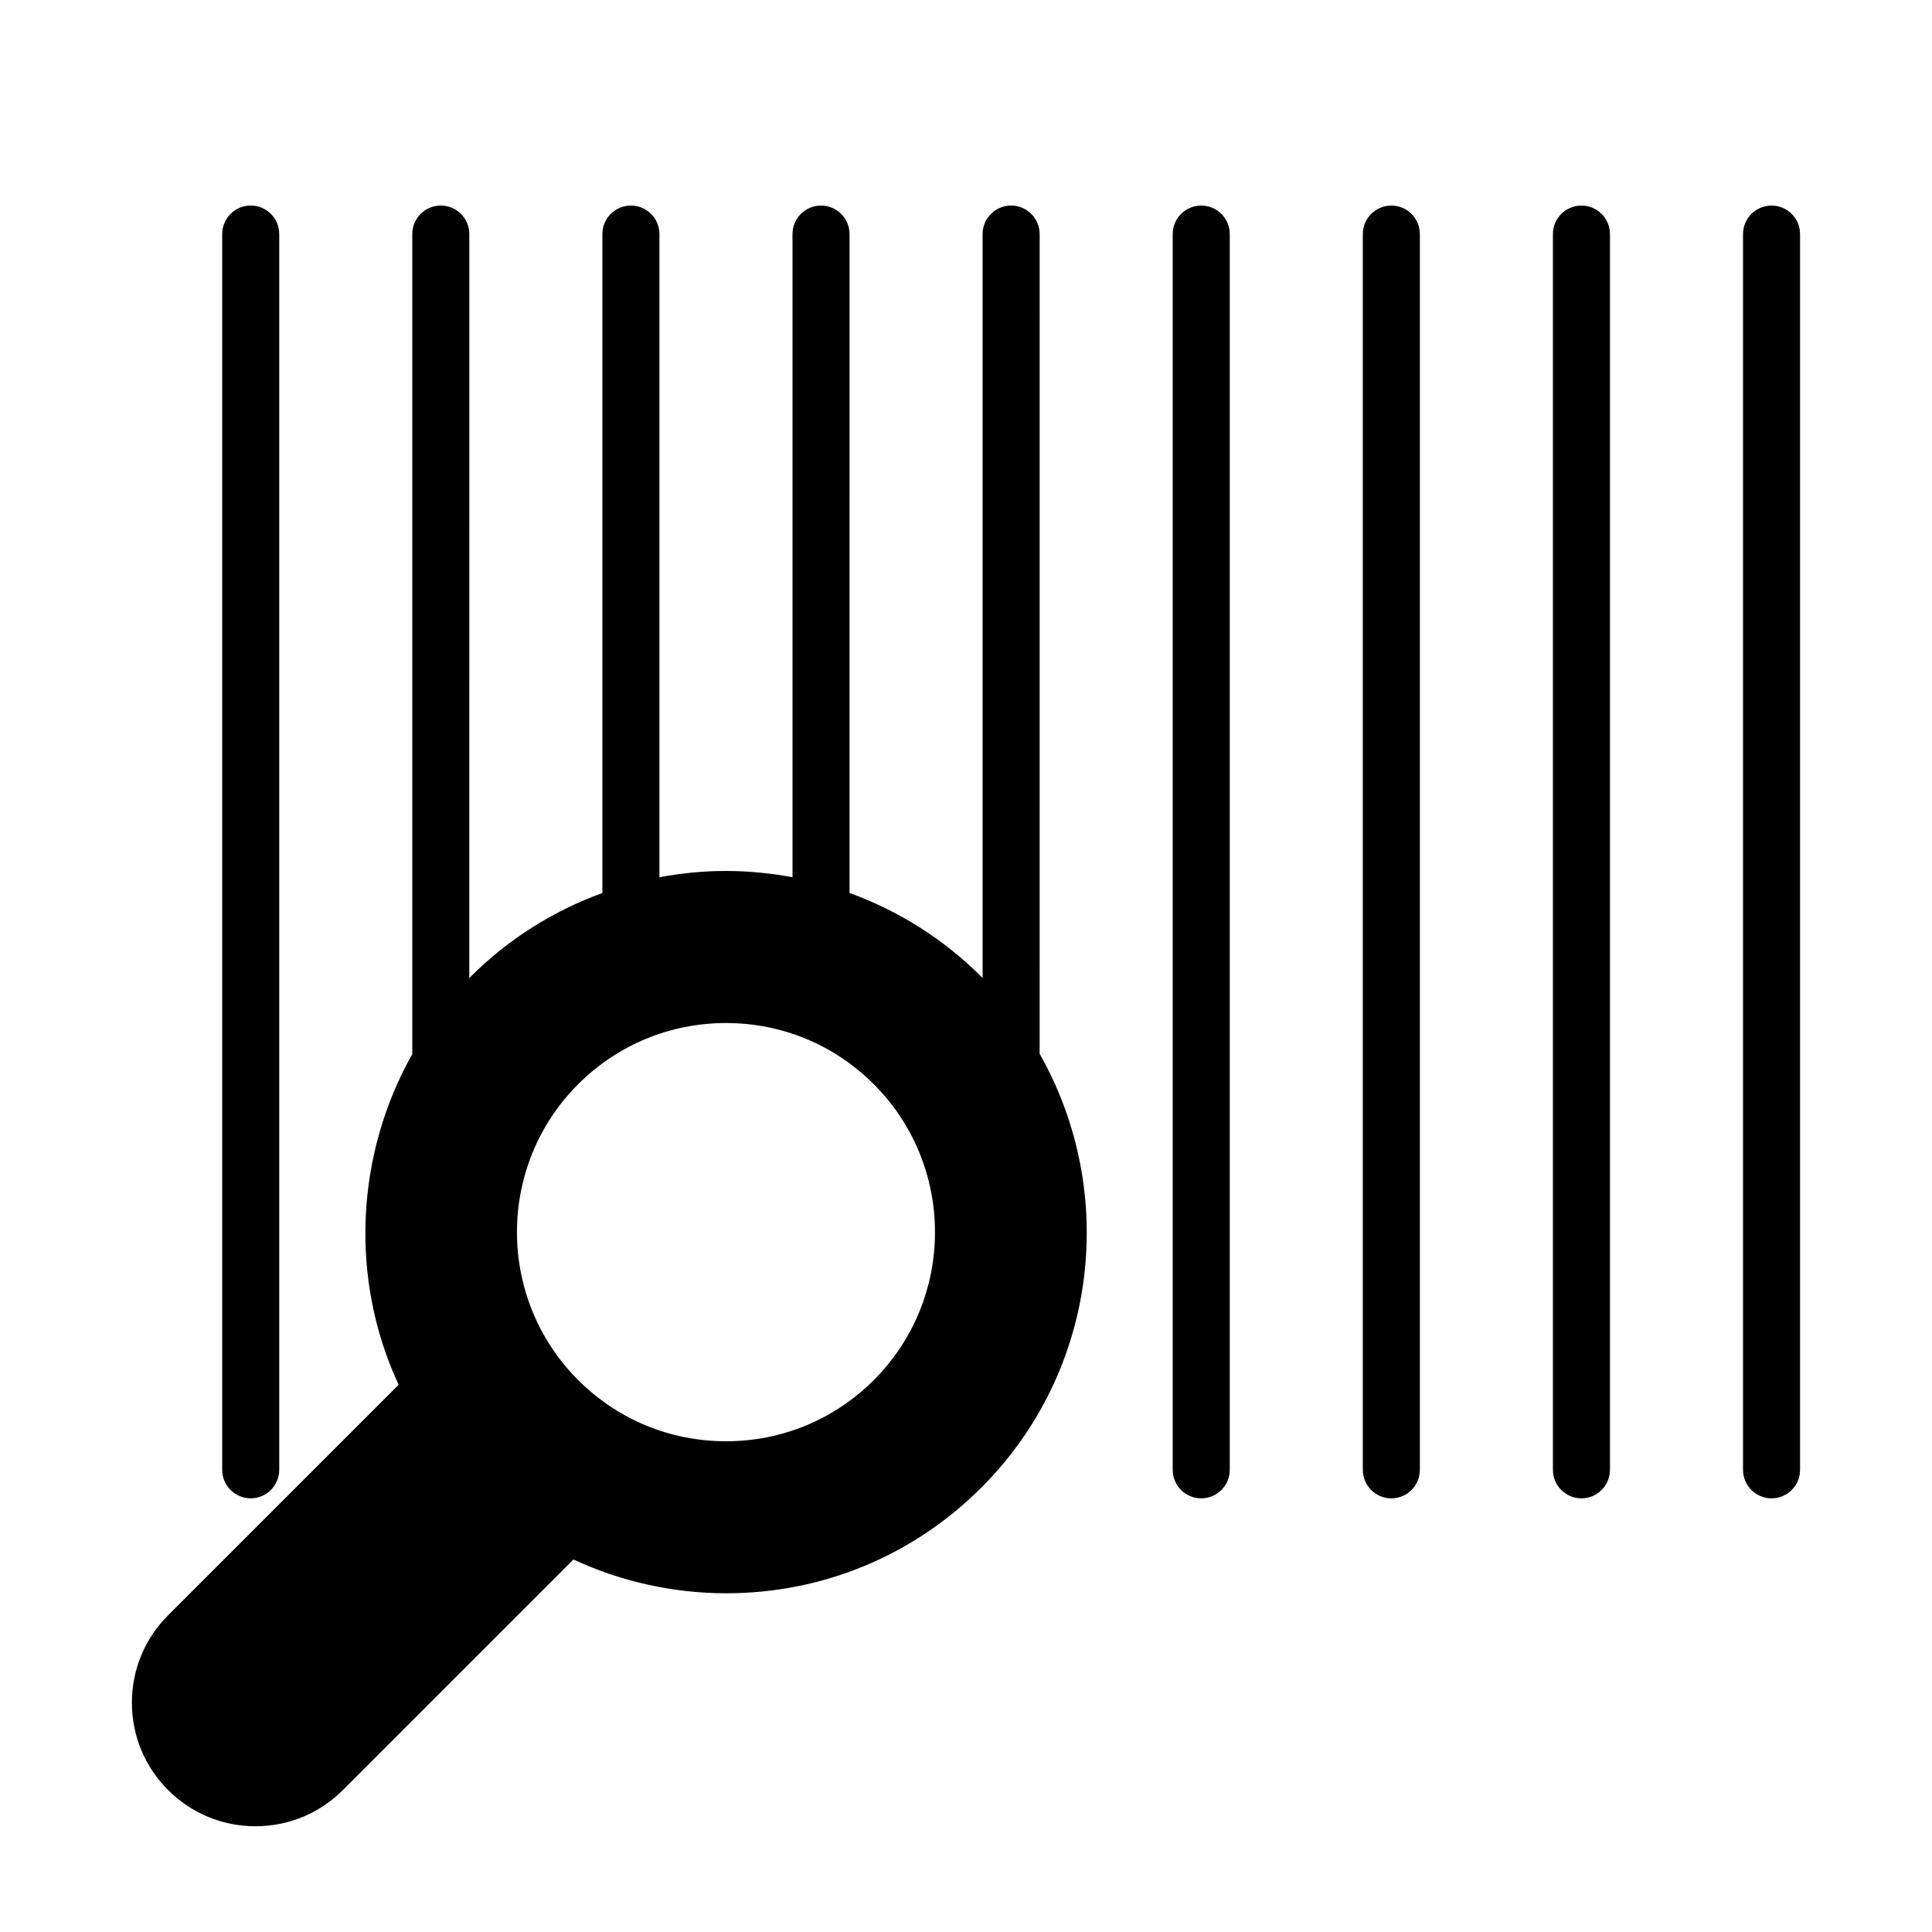
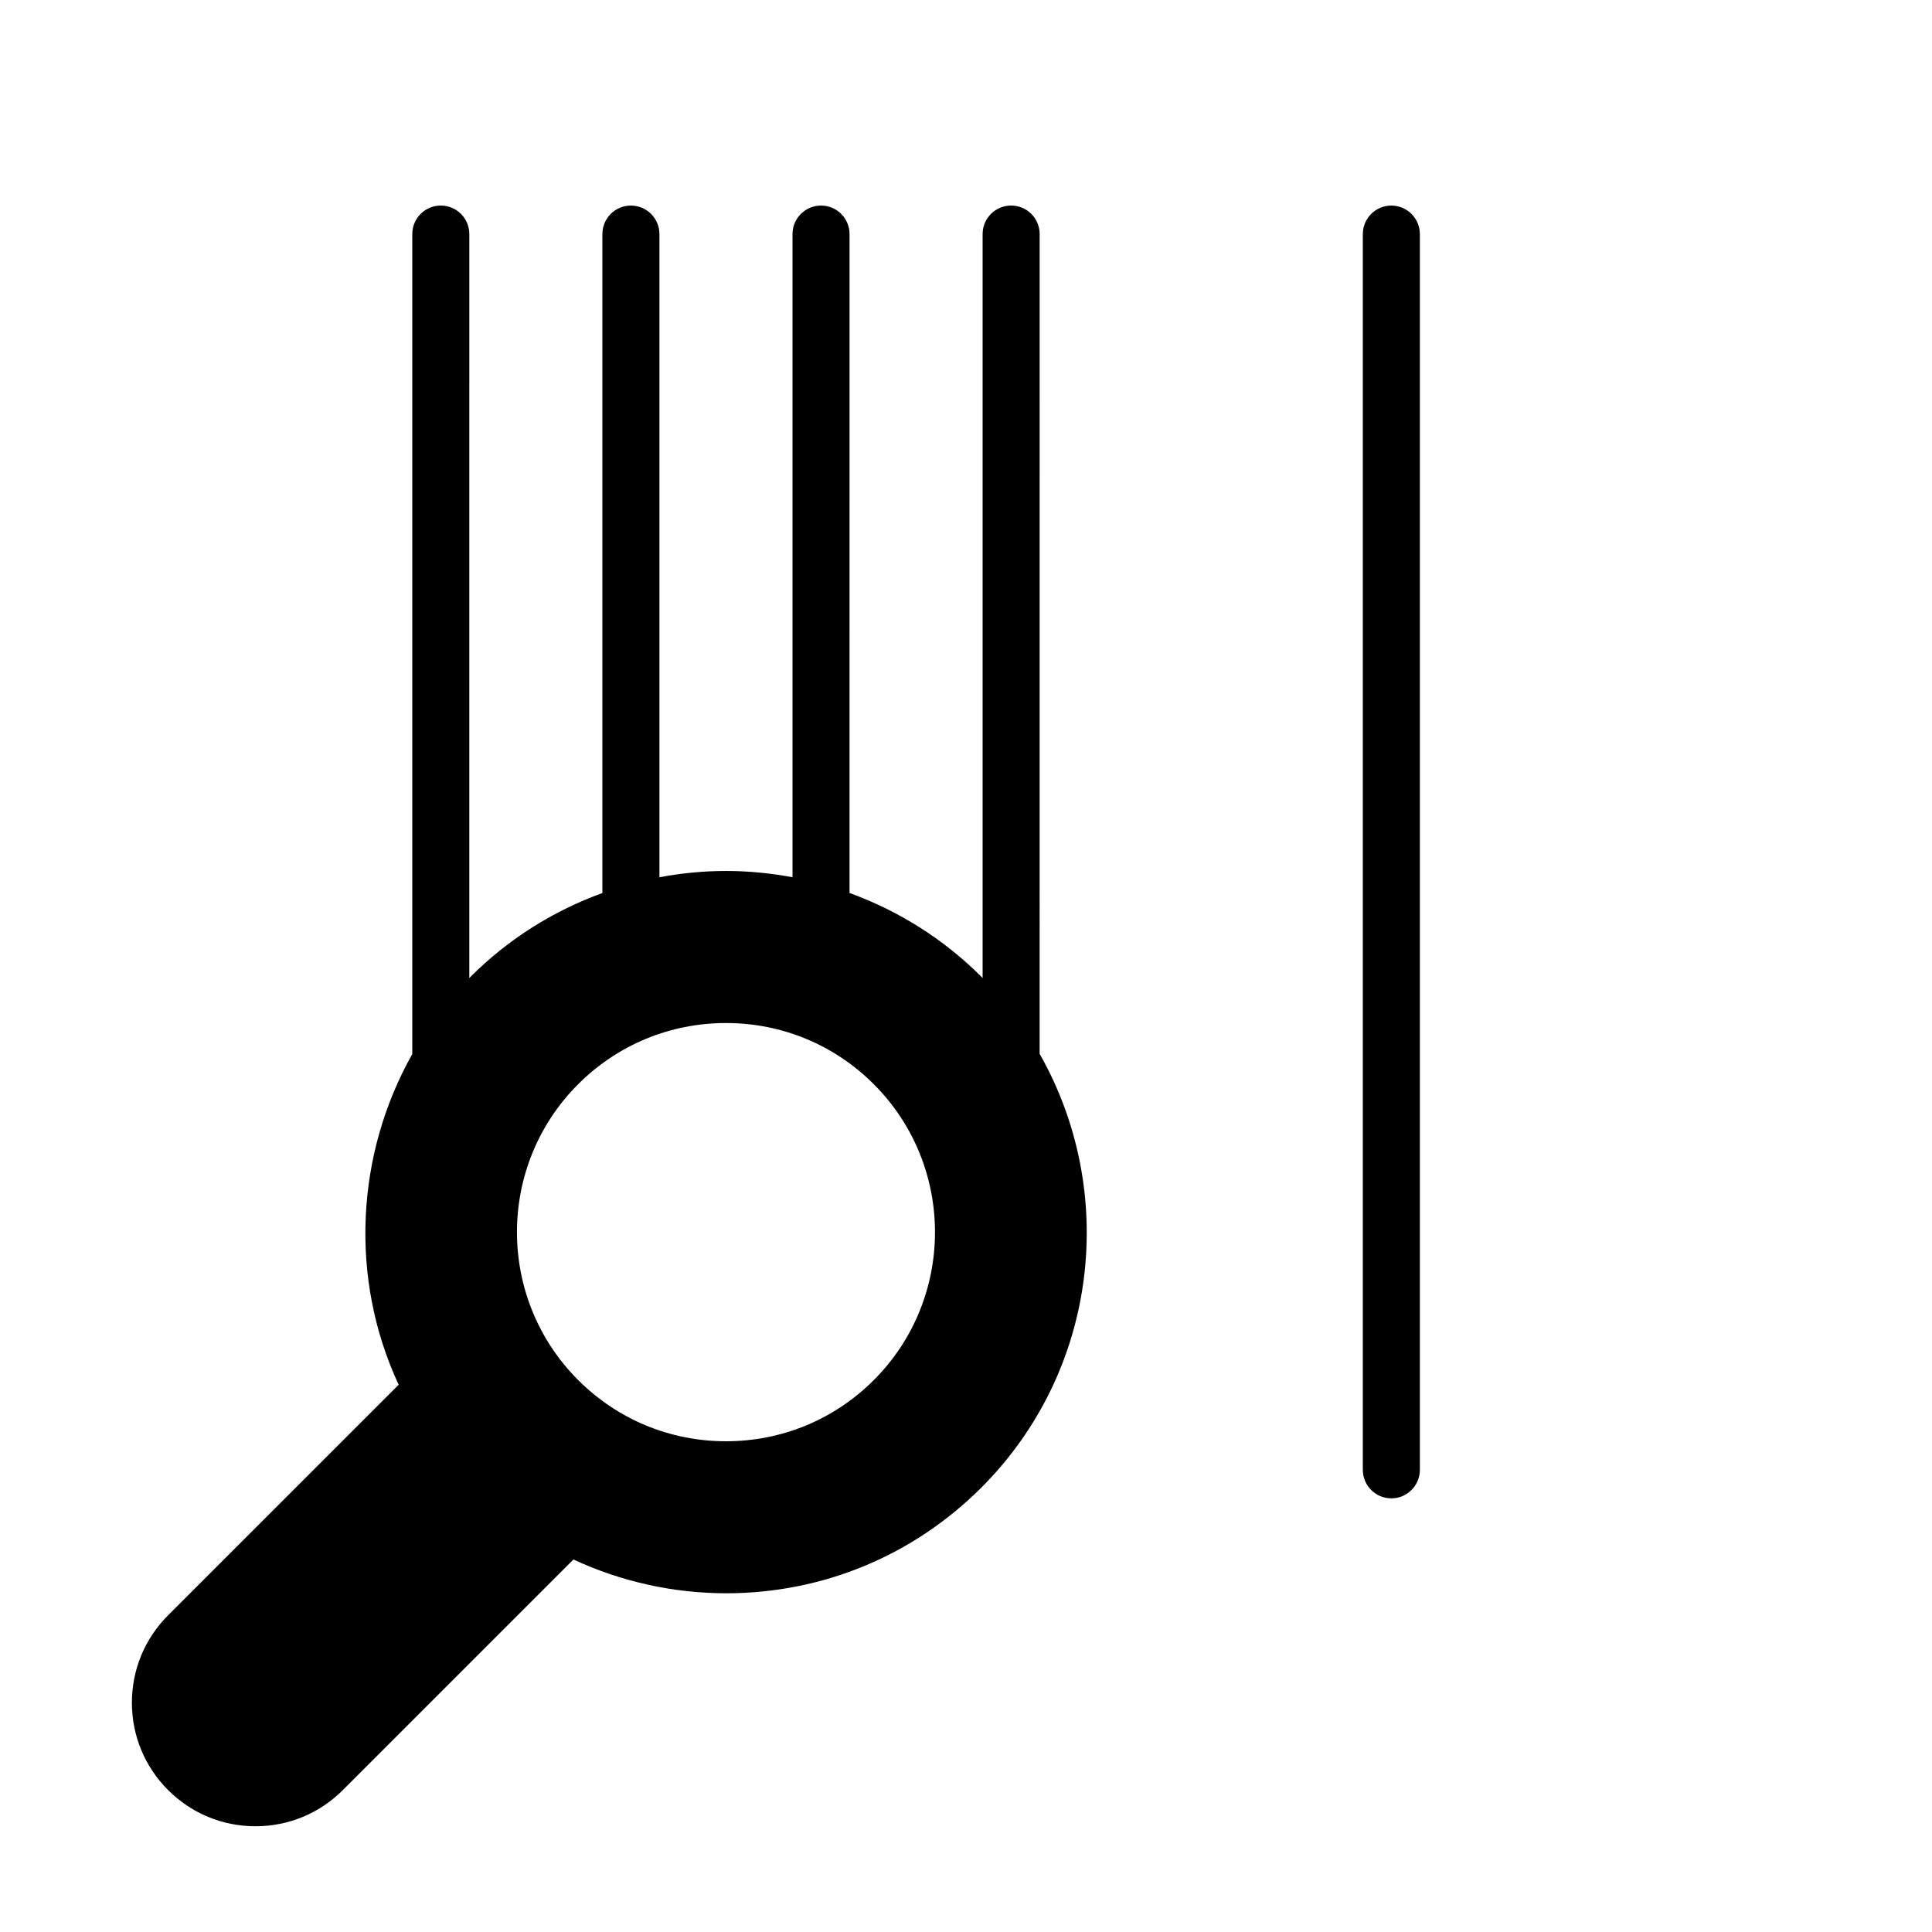
<svg xmlns="http://www.w3.org/2000/svg" fill="#000000" width="800px" height="800px" version="1.1" viewBox="144 144 512 512">
  <g>
-     <path d="m210.44 541.07c4.176 0 7.559-3.387 7.559-7.559v-327.48c0-4.176-3.379-7.559-7.559-7.559-4.176 0-7.559 3.379-7.559 7.559v327.48c0 4.172 3.379 7.559 7.559 7.559z" />
    <path d="m419.52 206.03c0-4.176-3.387-7.559-7.559-7.559s-7.559 3.379-7.559 7.559v197.18c-0.117-0.117-0.211-0.246-0.328-0.363-10.047-10.047-21.973-17.48-34.938-22.199l0.004-174.61c0-4.176-3.379-7.559-7.559-7.559-4.176 0-7.559 3.379-7.559 7.559v170.44c-5.758-1.066-11.648-1.664-17.633-1.664s-11.871 0.594-17.633 1.664v-170.44c0-4.176-3.379-7.559-7.559-7.559-4.176 0-7.559 3.379-7.559 7.559v174.62c-12.969 4.715-24.887 12.152-34.934 22.199-0.117 0.117-0.215 0.242-0.332 0.359l0.004-197.18c0-4.176-3.379-7.559-7.559-7.559-4.176 0-7.559 3.379-7.559 7.559v217.3c-14.953 26.555-16.738 59.426-3.606 87.637l-61.102 61.094c-6.188 6.188-9.594 14.41-9.594 23.16s3.406 16.969 9.594 23.156 14.41 9.594 23.156 9.594c8.746 0 16.973-3.406 23.16-9.594l61.102-61.102c12.617 5.871 26.496 8.953 40.484 8.953 25.543 0 49.559-9.949 67.621-28.012 31.105-31.109 36.188-78.43 15.441-114.95zm-43.938 303.69c-10.469 10.469-24.383 16.23-39.188 16.23-14.801 0-28.723-5.762-39.188-16.234-21.609-21.609-21.609-56.77 0-78.379 10.469-10.461 24.383-16.223 39.188-16.223 14.809 0 28.723 5.762 39.188 16.234 21.598 21.605 21.598 56.762 0 78.371z" />
-     <path d="m462.34 198.48c-4.172 0-7.559 3.379-7.559 7.559v327.48c0 4.172 3.387 7.559 7.559 7.559s7.559-3.387 7.559-7.559v-327.48c0-4.18-3.387-7.559-7.559-7.559z" />
    <path d="m512.72 198.48c-4.172 0-7.559 3.379-7.559 7.559v327.48c0 4.172 3.387 7.559 7.559 7.559s7.559-3.387 7.559-7.559v-327.48c-0.004-4.18-3.391-7.559-7.559-7.559z" />
-     <path d="m563.1 198.48c-4.172 0-7.559 3.379-7.559 7.559v327.48c0 4.172 3.387 7.559 7.559 7.559 4.172 0 7.559-3.387 7.559-7.559v-327.48c0-4.18-3.387-7.559-7.559-7.559z" />
-     <path d="m613.48 198.48c-4.172 0-7.559 3.379-7.559 7.559v327.48c0 4.172 3.387 7.559 7.559 7.559s7.559-3.387 7.559-7.559v-327.48c-0.004-4.18-3.387-7.559-7.559-7.559z" />
  </g>
</svg>